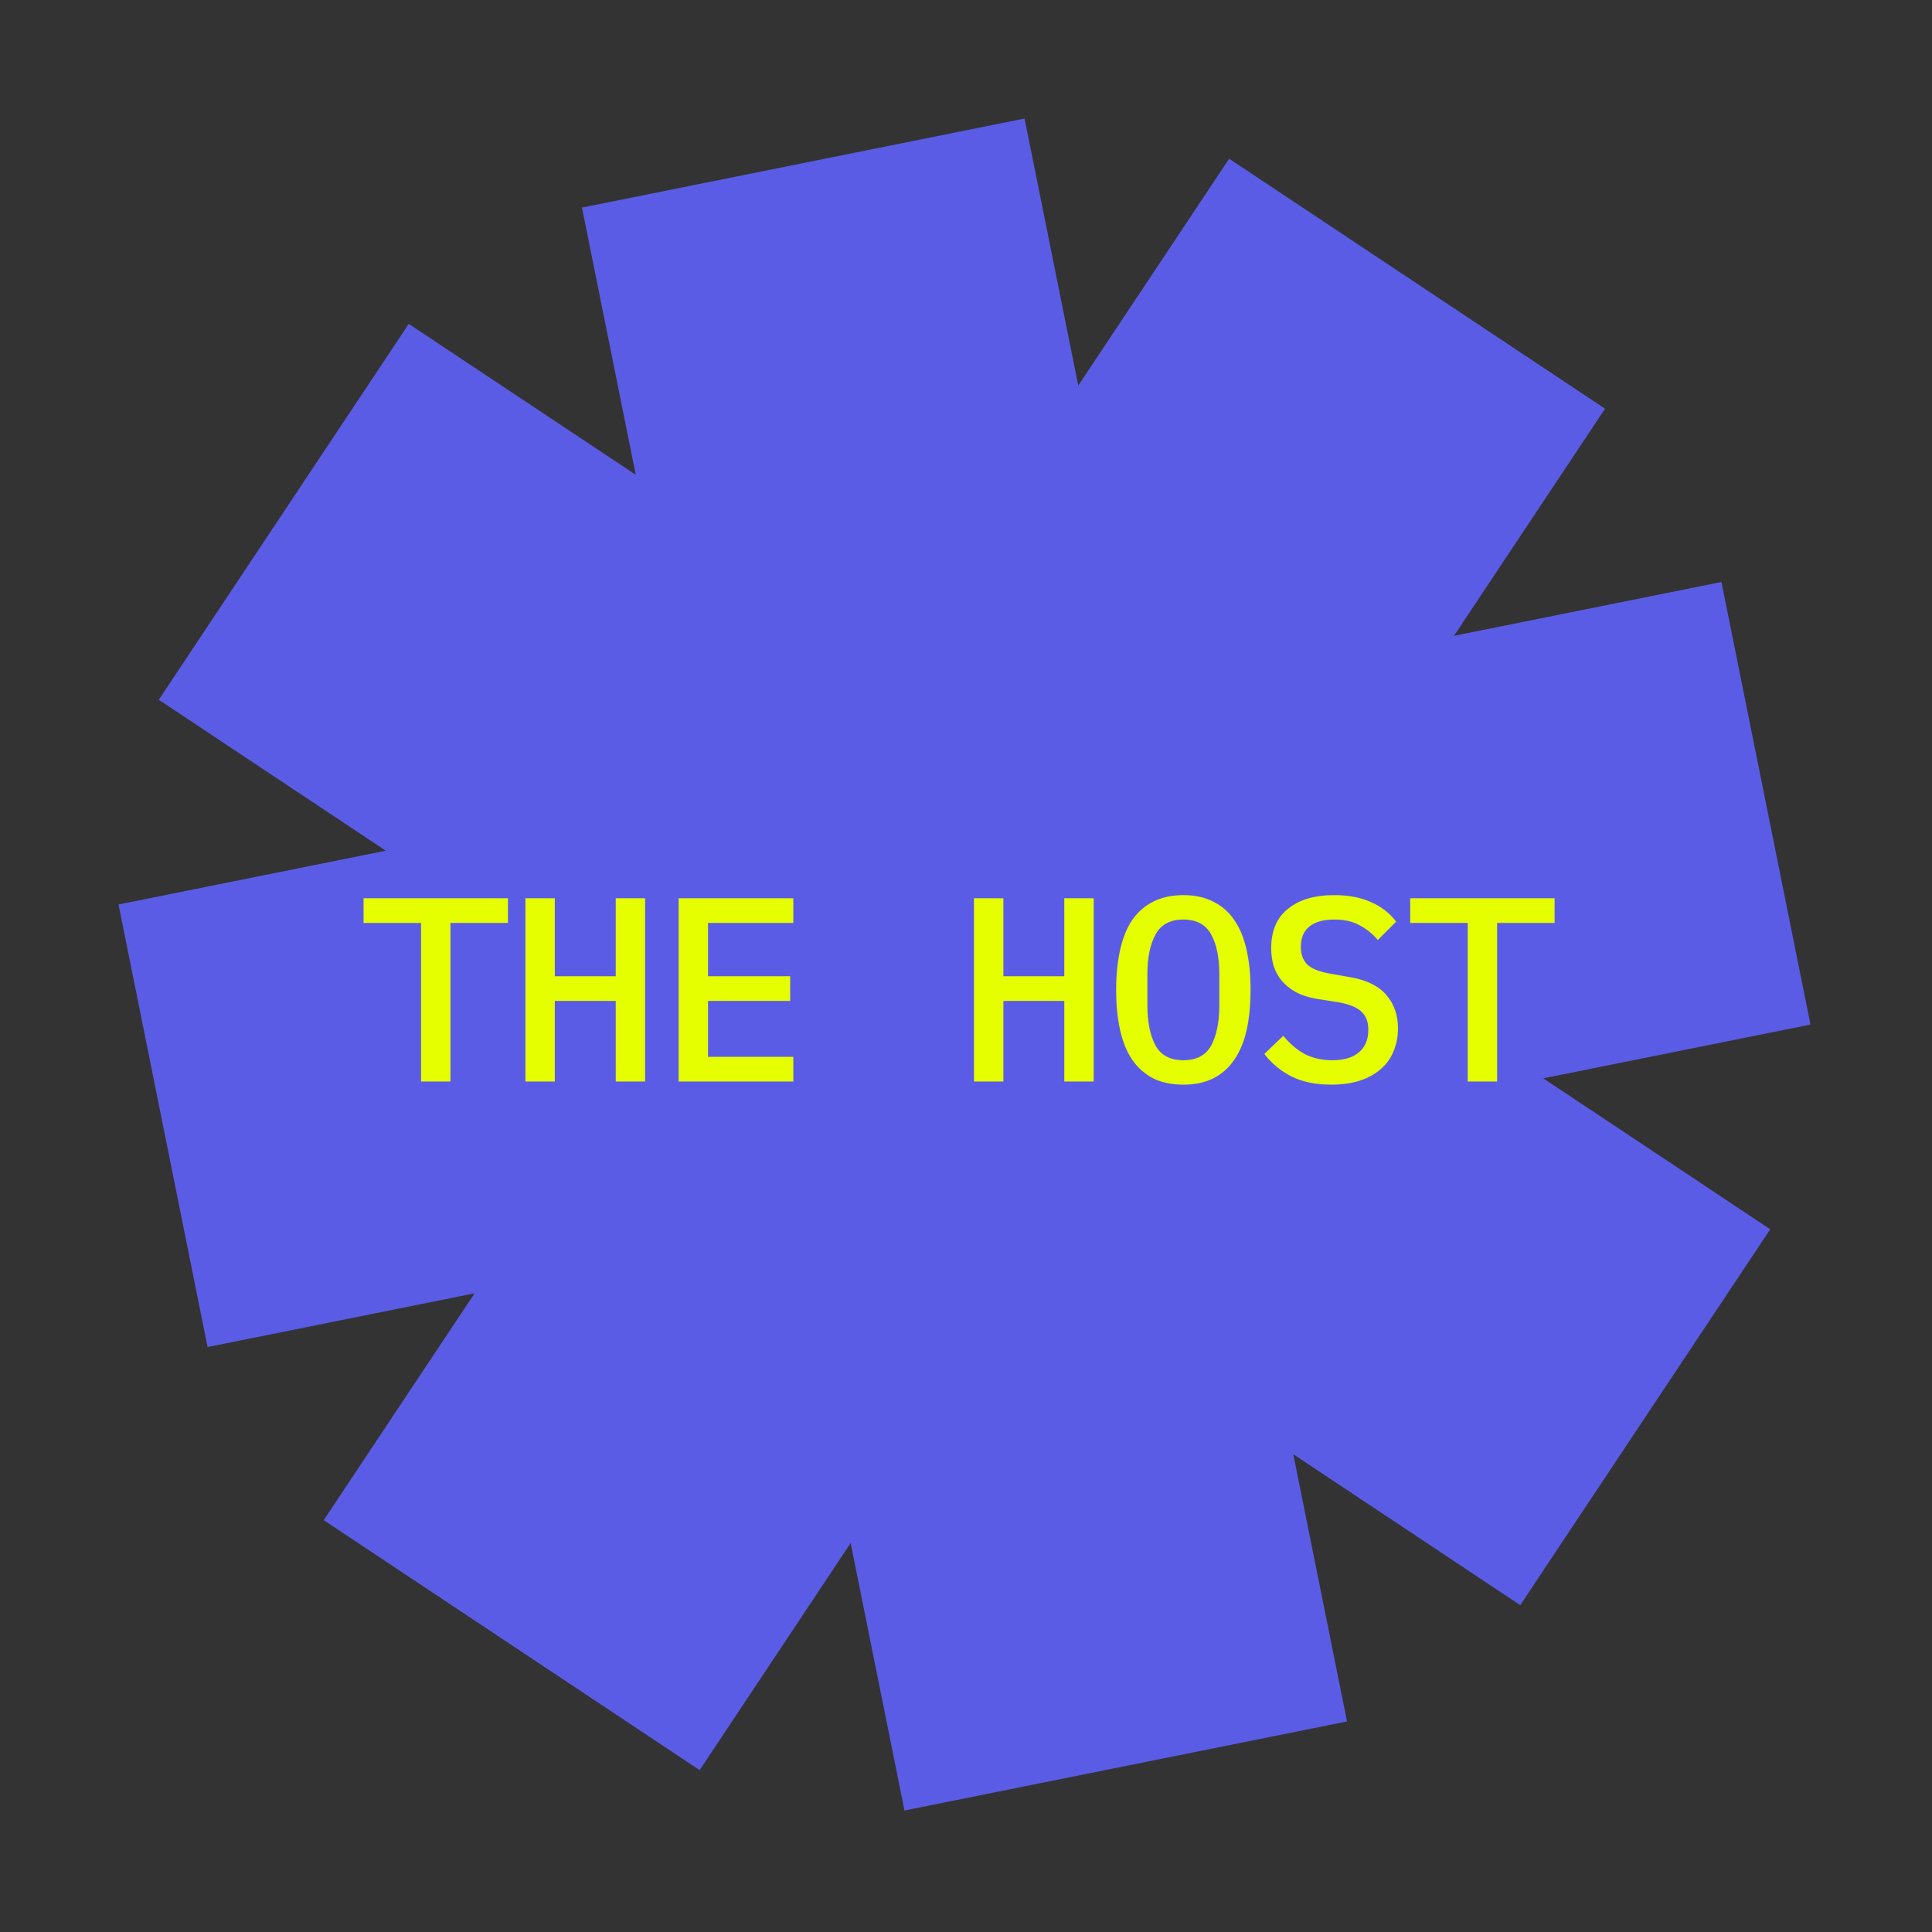
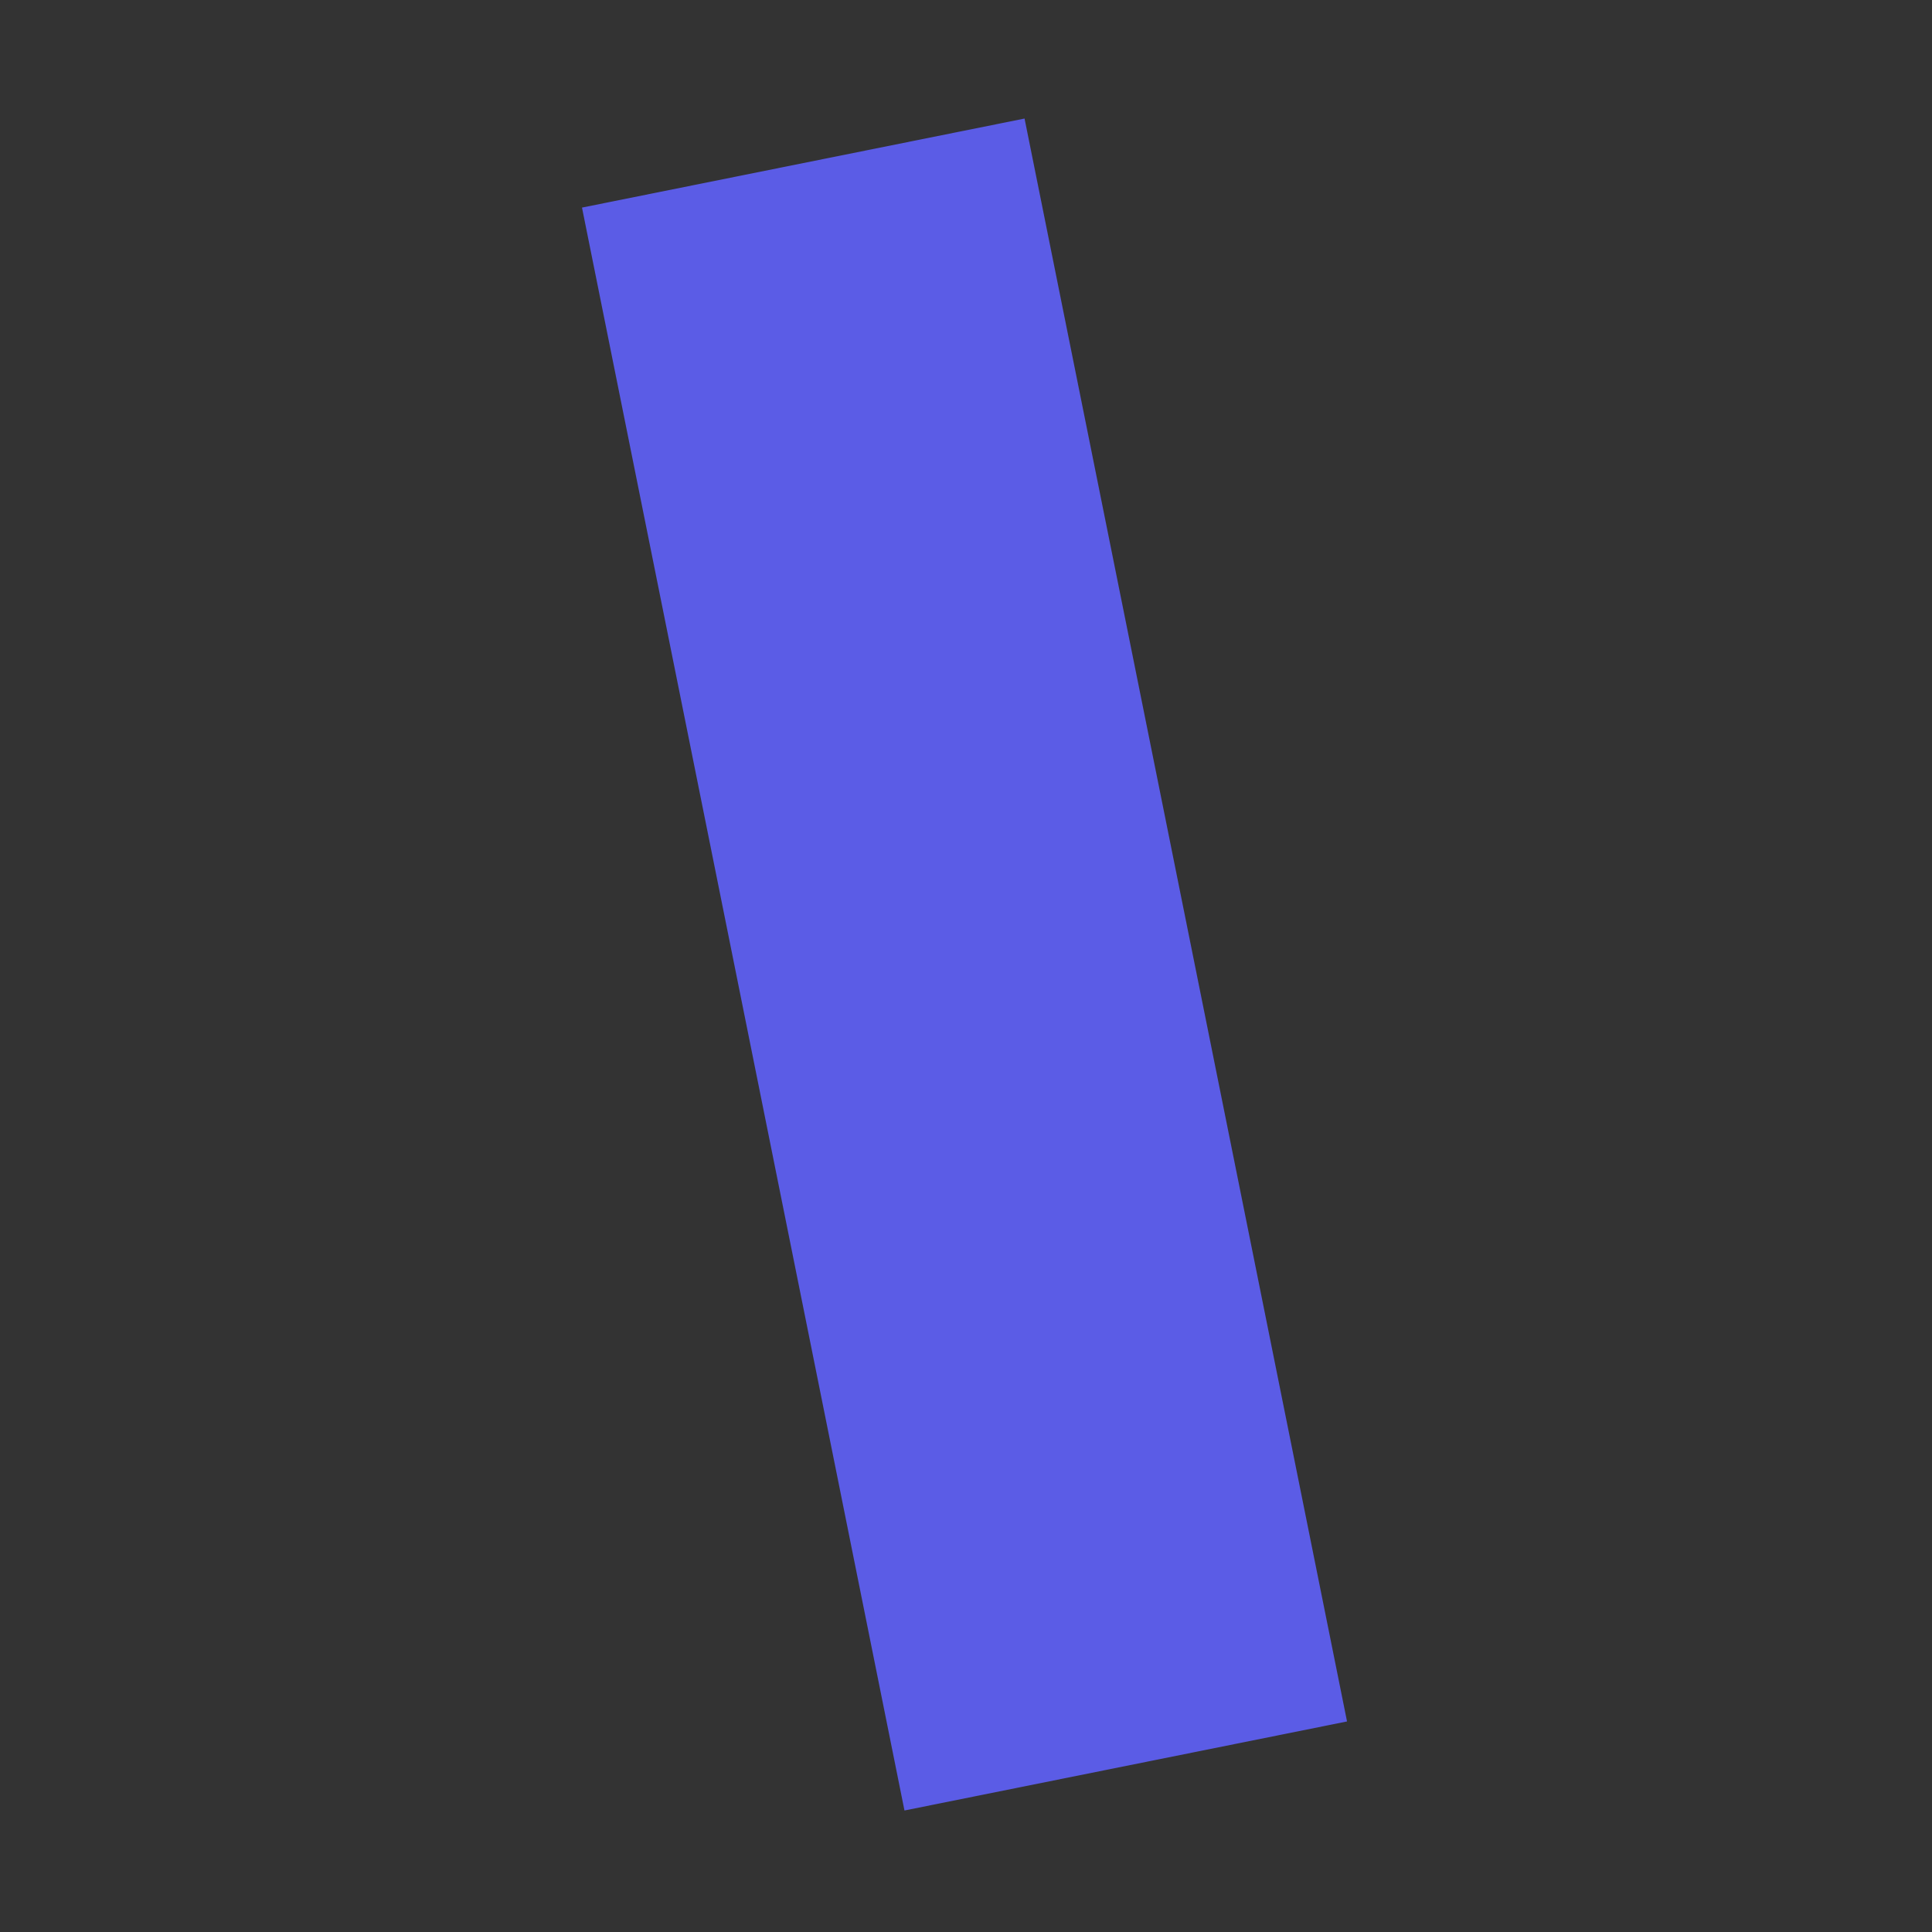
<svg xmlns="http://www.w3.org/2000/svg" width="184" height="184" viewBox="0 0 184 184" fill="none">
  <rect x="0" y="0" width="184" height="184" fill="#333333" stroke="none" />
  <rect x="55.428" y="19.77" width="42.993" height="155.716" transform="rotate(-11.375 55.428 19.77)" fill="#5B5CE6" />
-   <rect x="117.061" y="15.115" width="42.993" height="155.716" transform="rotate(33.625 117.061 15.115)" fill="#5B5CE6" />
-   <rect x="19.769" y="128.289" width="42.993" height="155.716" transform="rotate(-101.375 19.769 128.289)" fill="#5B5CE6" />
-   <rect x="15.124" y="66.644" width="42.993" height="155.716" transform="rotate(-56.375 15.124 66.644)" fill="#5B5CE6" />
-   <path d="M42.9 87.9V103H40.1V87.9H34.625V85.55H48.375V87.9H42.9ZM58.64 95.325H52.84V103H50.04V85.55H52.84V92.975H58.64V85.55H61.44V103H58.64V95.325ZM64.63 103V85.55H75.555V87.9H67.43V92.975H75.255V95.325H67.43V100.65H75.555V103H64.63ZM101.361 95.325H95.561V103H92.761V85.55H95.561V92.975H101.361V85.55H104.161V103H101.361V95.325ZM112.701 103.3C111.601 103.3 110.643 103.1 109.826 102.7C109.026 102.283 108.36 101.692 107.826 100.925C107.31 100.158 106.926 99.217 106.676 98.1C106.426 96.983 106.301 95.708 106.301 94.275C106.301 92.858 106.426 91.592 106.676 90.475C106.926 89.342 107.31 88.392 107.826 87.625C108.36 86.858 109.026 86.275 109.826 85.875C110.643 85.458 111.601 85.25 112.701 85.25C113.801 85.25 114.751 85.458 115.551 85.875C116.368 86.275 117.035 86.858 117.551 87.625C118.085 88.392 118.476 89.342 118.726 90.475C118.976 91.592 119.101 92.858 119.101 94.275C119.101 95.708 118.976 96.983 118.726 98.1C118.476 99.217 118.085 100.158 117.551 100.925C117.035 101.692 116.368 102.283 115.551 102.7C114.751 103.1 113.801 103.3 112.701 103.3ZM112.701 100.975C113.951 100.975 114.835 100.508 115.351 99.575C115.868 98.625 116.126 97.342 116.126 95.725V92.8C116.126 91.2 115.868 89.933 115.351 89C114.835 88.05 113.951 87.575 112.701 87.575C111.451 87.575 110.568 88.05 110.051 89C109.535 89.933 109.276 91.2 109.276 92.8V95.75C109.276 97.35 109.535 98.625 110.051 99.575C110.568 100.508 111.451 100.975 112.701 100.975ZM126.791 103.3C125.275 103.3 124 103.033 122.966 102.5C121.933 101.967 121.083 101.258 120.416 100.375L122.216 98.65C122.883 99.45 123.591 100.042 124.341 100.425C125.091 100.792 125.941 100.975 126.891 100.975C127.991 100.975 128.833 100.725 129.416 100.225C130.016 99.725 130.316 99.008 130.316 98.075C130.316 97.325 130.1 96.75 129.666 96.35C129.233 95.933 128.491 95.633 127.441 95.45L125.541 95.15C124.708 95.017 124.008 94.8 123.441 94.5C122.875 94.183 122.416 93.817 122.066 93.4C121.716 92.967 121.458 92.492 121.291 91.975C121.141 91.442 121.066 90.883 121.066 90.3C121.066 88.65 121.6 87.4 122.666 86.55C123.733 85.683 125.2 85.25 127.066 85.25C128.45 85.25 129.625 85.475 130.591 85.925C131.575 86.358 132.366 86.975 132.966 87.775L131.216 89.525C130.733 88.942 130.158 88.475 129.491 88.125C128.841 87.758 128.033 87.575 127.066 87.575C126.033 87.575 125.241 87.8 124.691 88.25C124.158 88.683 123.891 89.325 123.891 90.175C123.891 90.892 124.1 91.458 124.516 91.875C124.95 92.275 125.708 92.567 126.791 92.75L128.641 93.075C130.208 93.358 131.35 93.933 132.066 94.8C132.783 95.65 133.141 96.692 133.141 97.925C133.141 98.725 133 99.458 132.716 100.125C132.45 100.792 132.041 101.358 131.491 101.825C130.958 102.292 130.291 102.658 129.491 102.925C128.708 103.175 127.808 103.3 126.791 103.3ZM142.582 87.9V103H139.782V87.9H134.307V85.55H148.057V87.9H142.582Z" fill="#E5FF00" />
</svg>